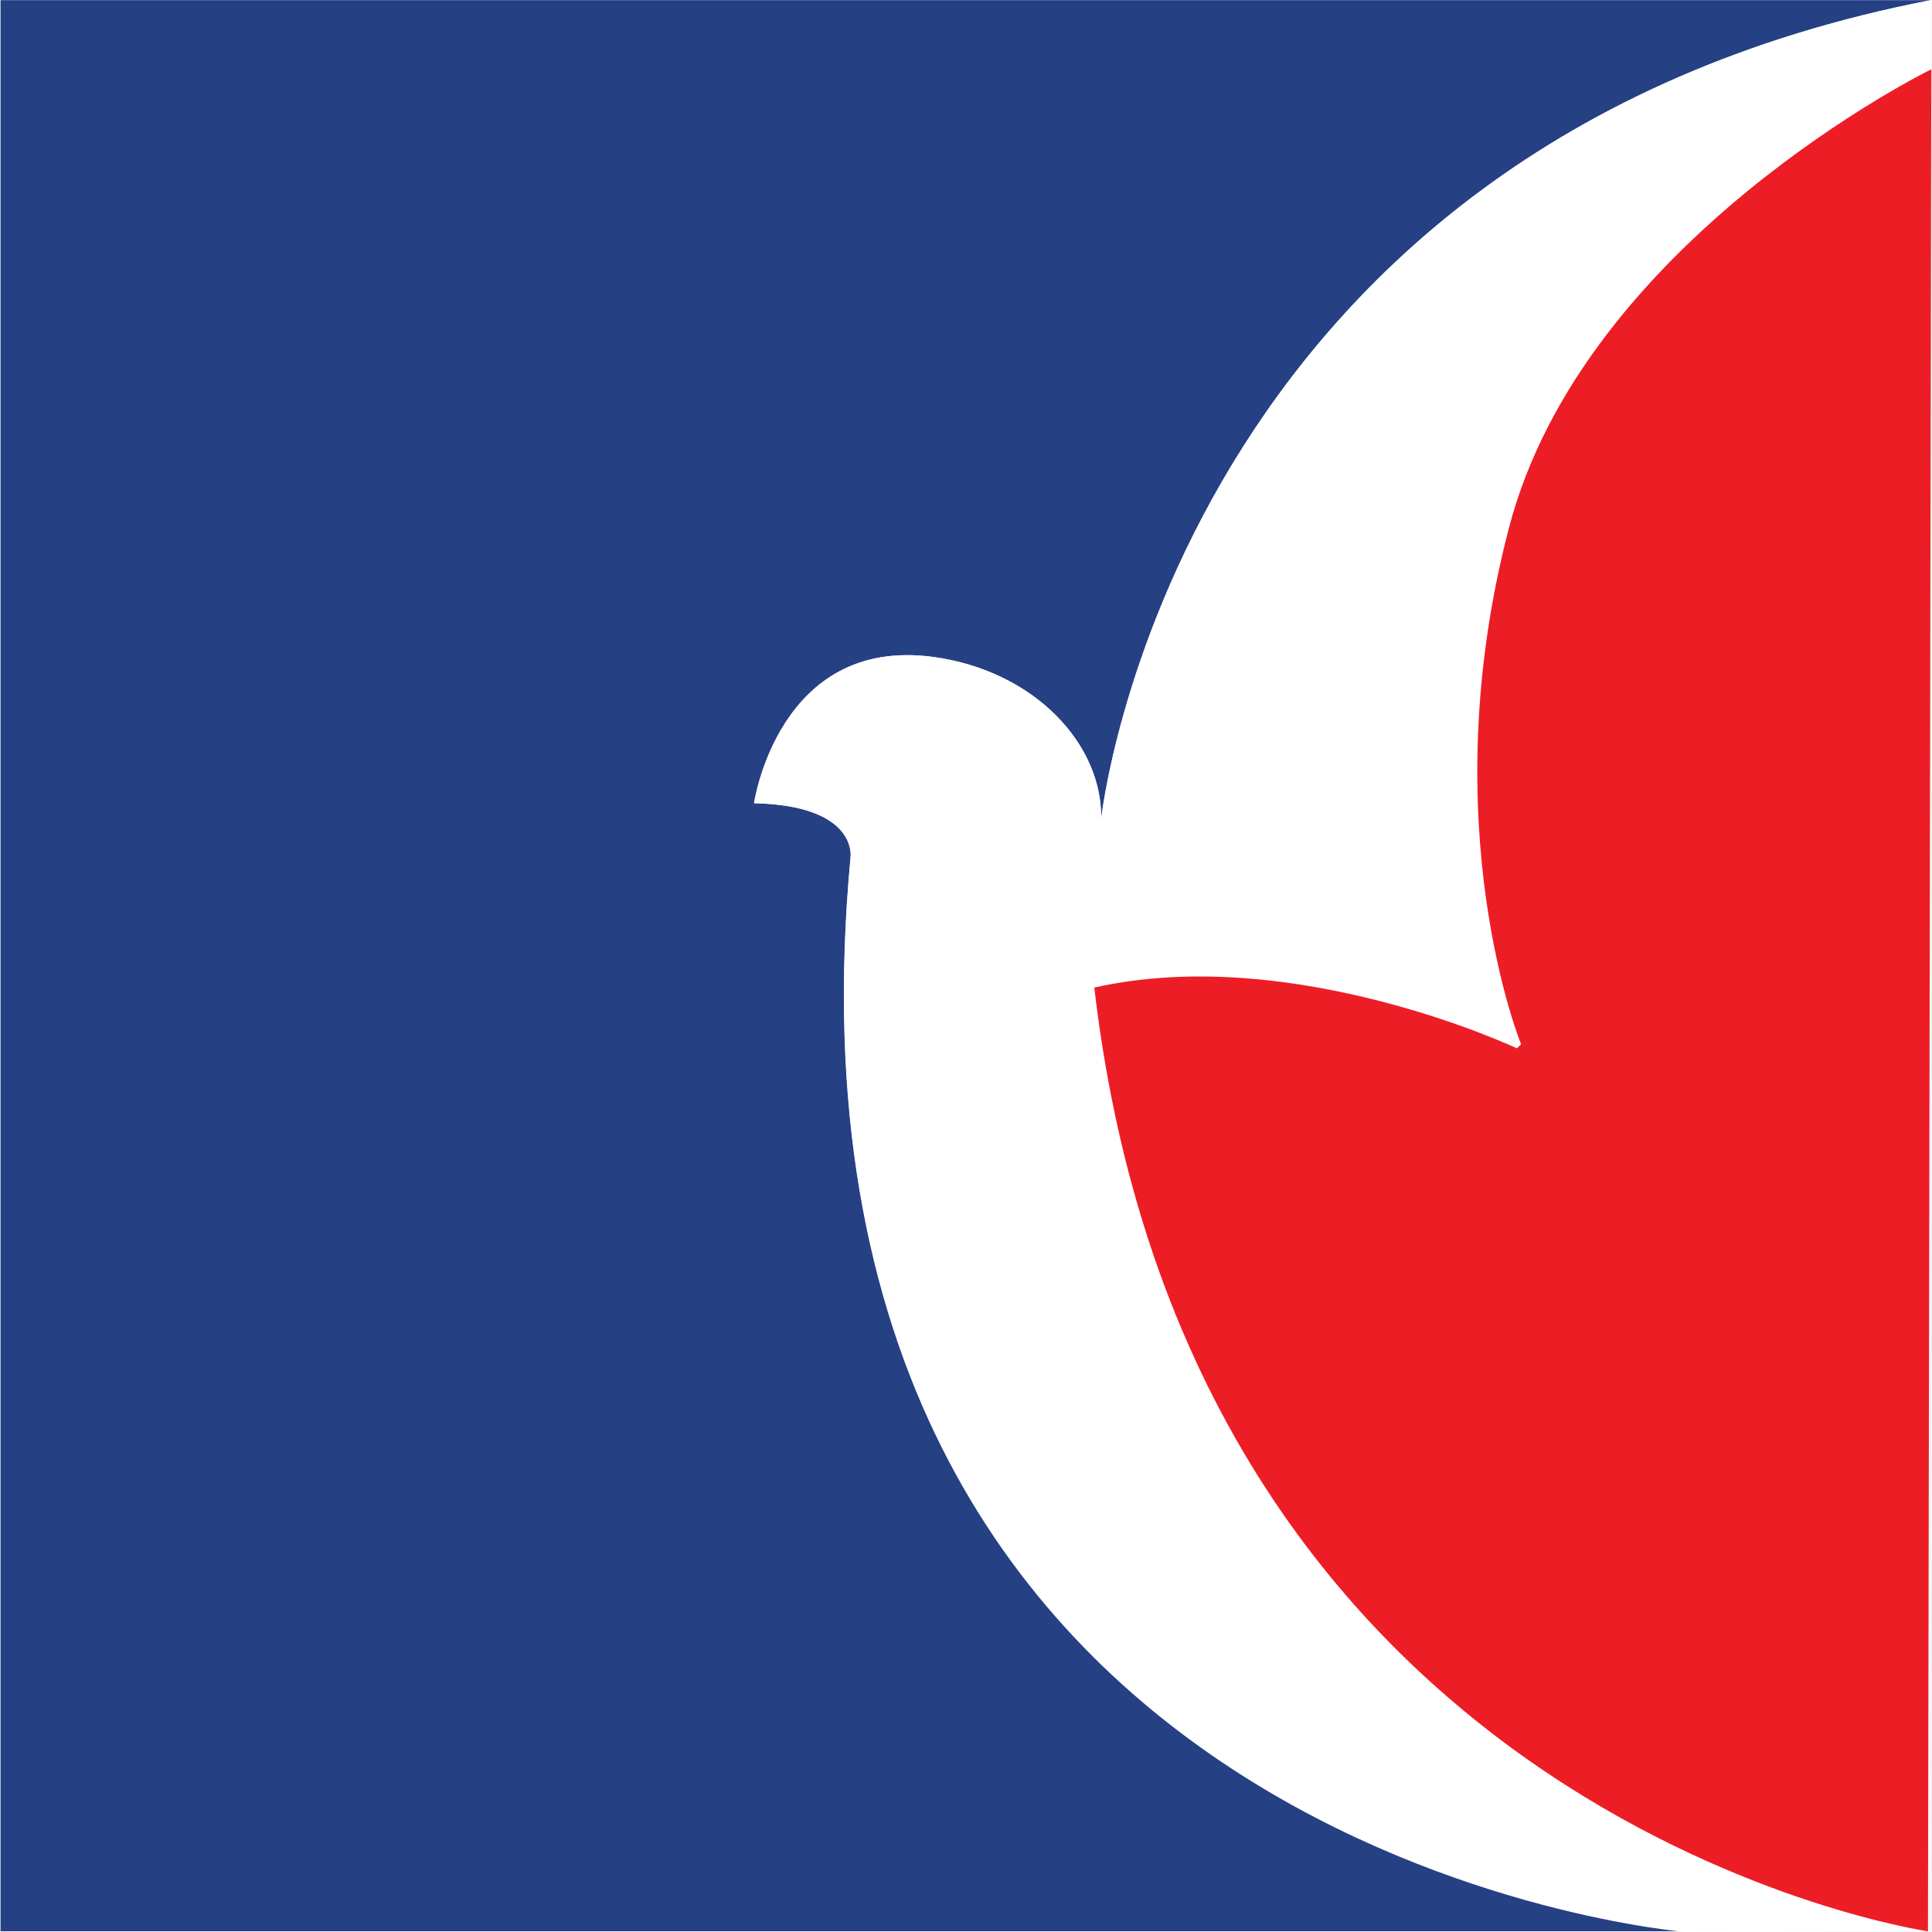
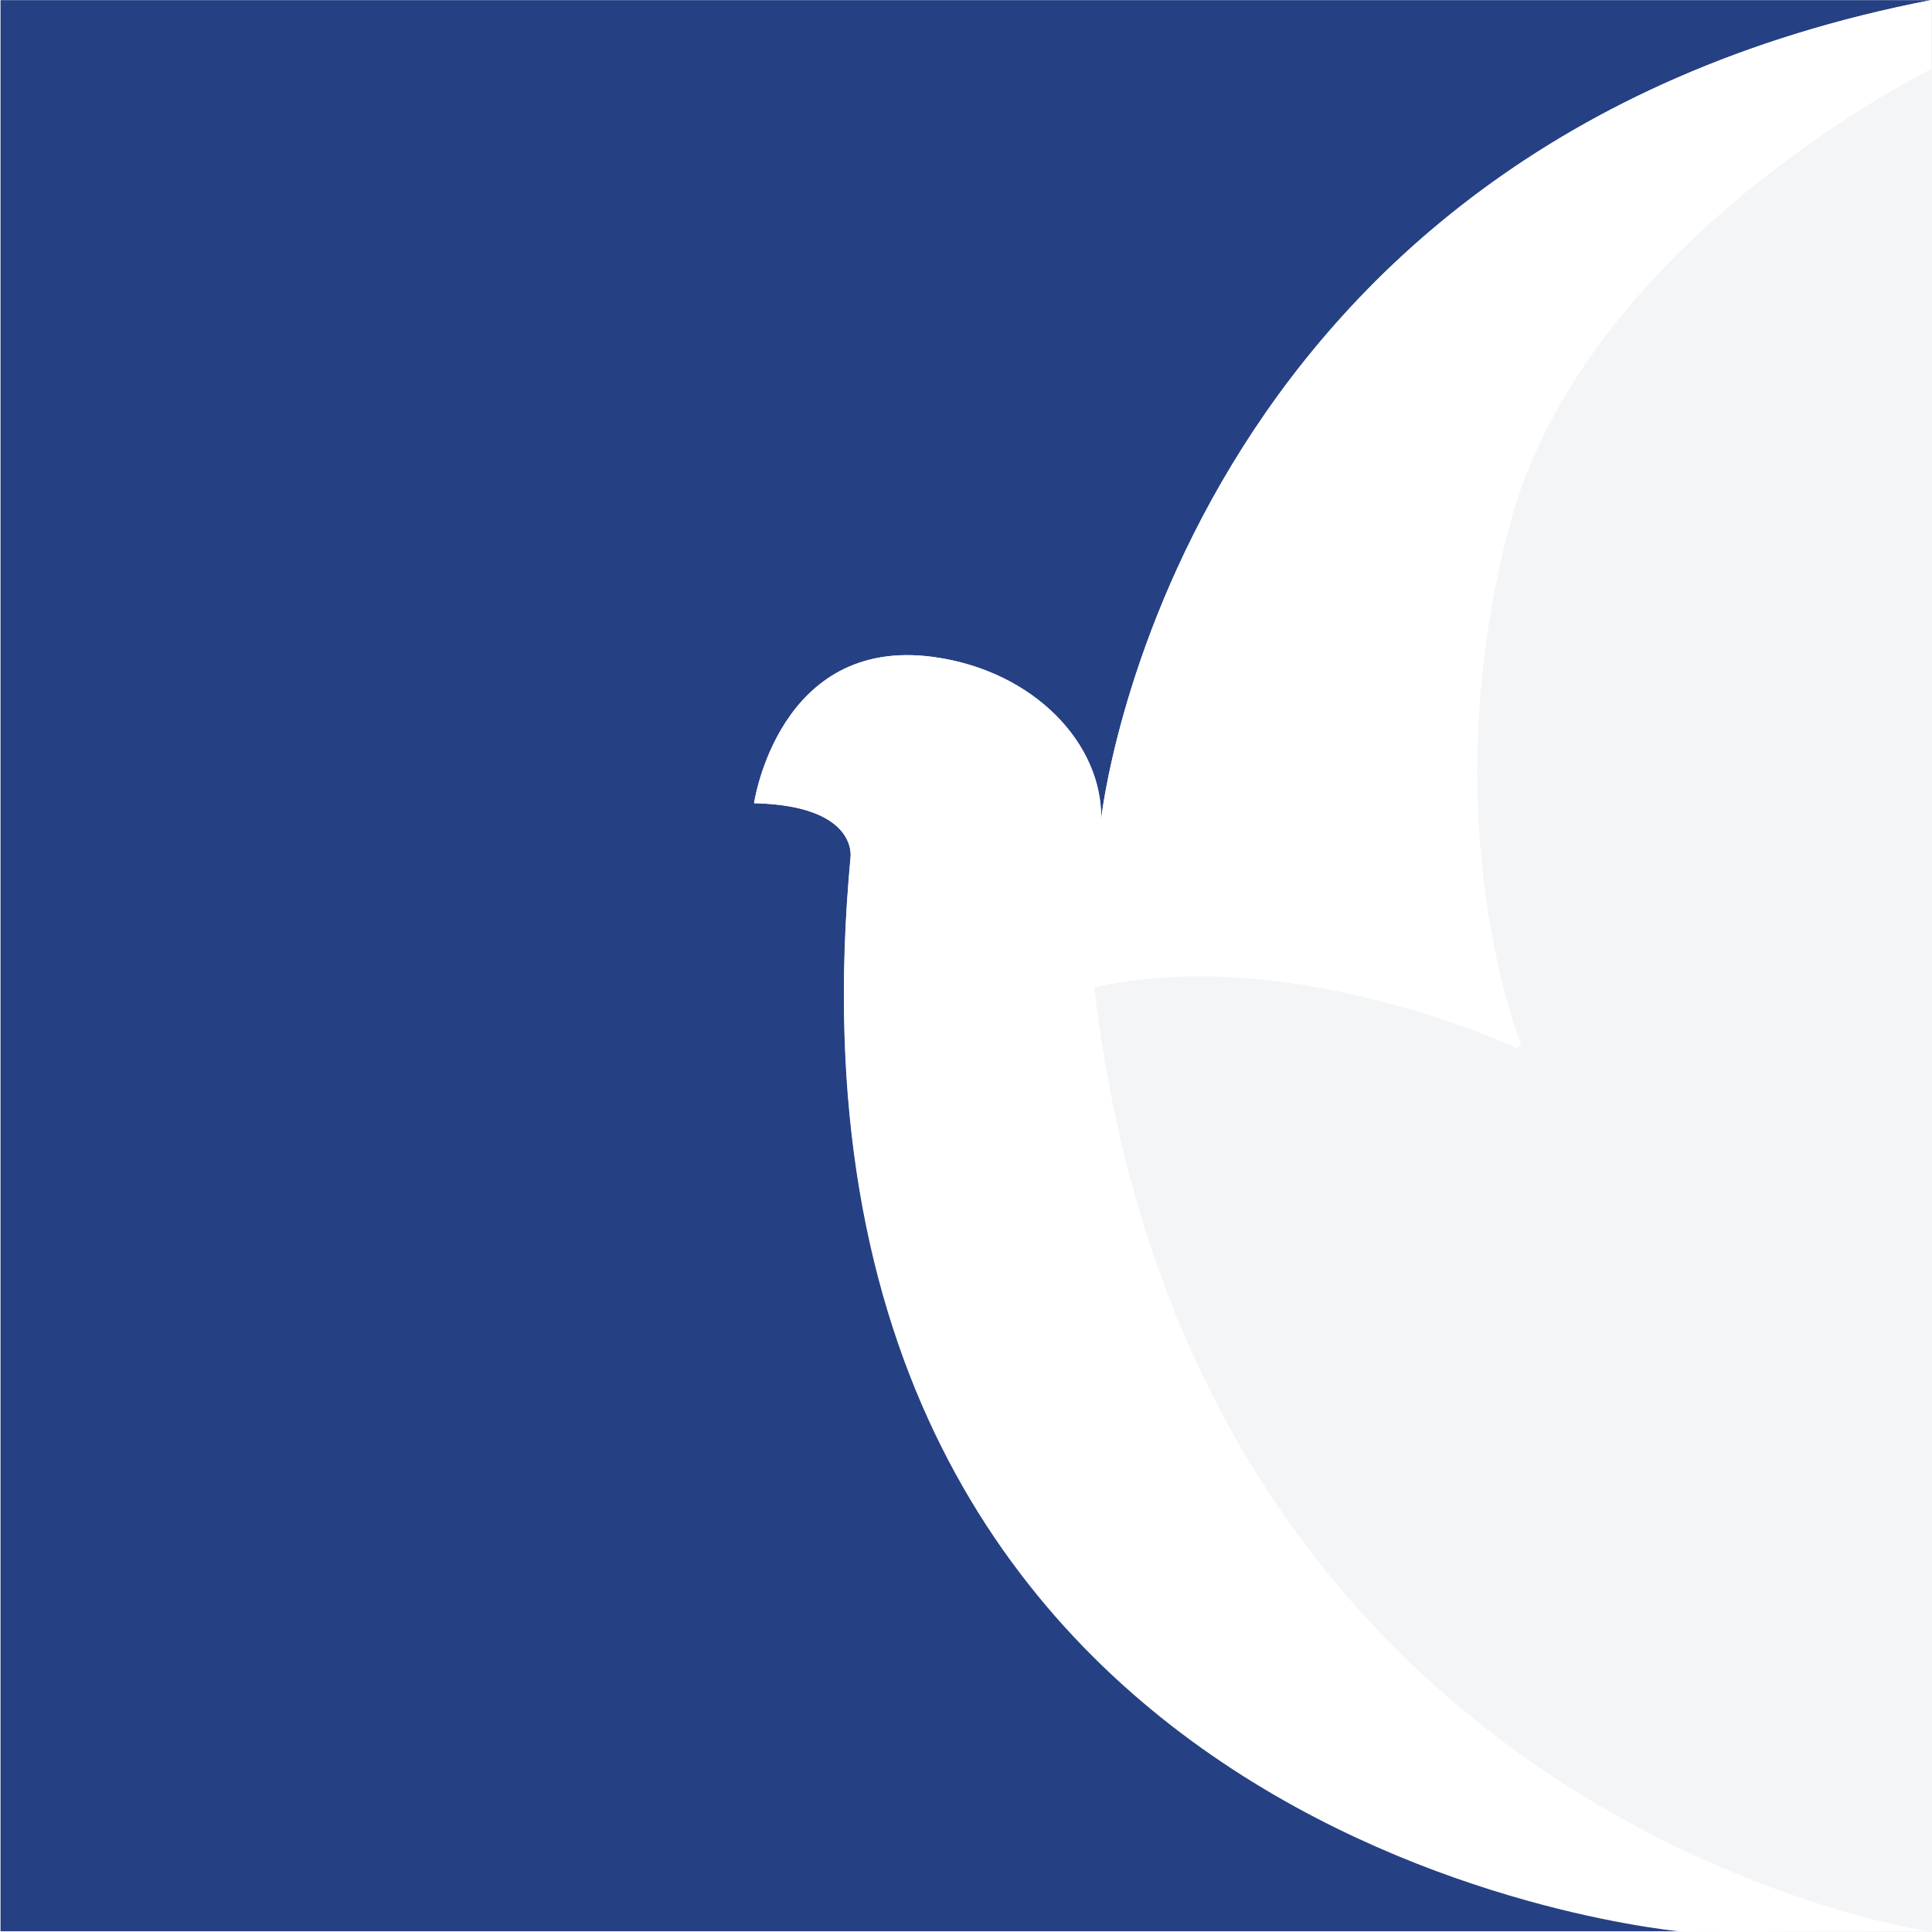
<svg xmlns="http://www.w3.org/2000/svg" width="56pt" height="56pt" viewBox="0 0 56 56" version="1.1">
  <g id="surface1">
    <rect x="0" y="0" width="56" height="56" style="fill:rgb(95.667%,95.776%,96.776%);fill-opacity:1;stroke:none;" />
    <path style=" stroke:none;fill-rule:nonzero;fill:rgb(15.042%,25.162%,51.869%);fill-opacity:1;" d="M 55.98 0.004 L 0.016 0.004 L 0.016 55.977 L 49.031 55.977 C 49.031 55.977 21.941 53.824 24.656 24.852 C 24.656 24.852 24.887 23.352 21.859 23.281 C 21.859 23.281 22.566 18.43 27.062 19.043 C 29.988 19.445 31.969 21.574 31.918 23.758 C 31.91 23.758 34.004 4.254 55.98 0.004 " />
    <path style=" stroke:none;fill-rule:nonzero;fill:rgb(100%,100%,100%);fill-opacity:1;" d="M 48.859 56 L 55.883 55.977 C 55.883 55.977 34.543 52.879 31.719 28.621 C 37.488 27.324 43.969 30.383 43.969 30.383 L 44.09 30.27 C 44.09 30.27 41.488 23.918 43.734 15.312 C 45.906 6.941 55.98 2.004 55.98 2.004 L 55.98 0 C 34.004 4.25 31.914 23.758 31.914 23.758 C 31.969 21.578 29.984 19.445 27.059 19.043 C 22.562 18.43 21.855 23.281 21.855 23.281 C 24.883 23.348 24.652 24.852 24.652 24.852 C 21.938 53.824 48.859 56 48.859 56 " />
-     <path style=" stroke:none;fill-rule:nonzero;fill:rgb(92.7%,11.359%,15.149%);fill-opacity:1;" d="M 55.883 55.98 C 55.883 55.98 34.543 52.883 31.719 28.625 C 37.488 27.328 43.969 30.387 43.969 30.387 L 44.09 30.27 C 44.09 30.27 41.488 23.918 43.734 15.316 C 45.906 6.945 55.98 2.008 55.98 2.008 " />
  </g>
</svg>